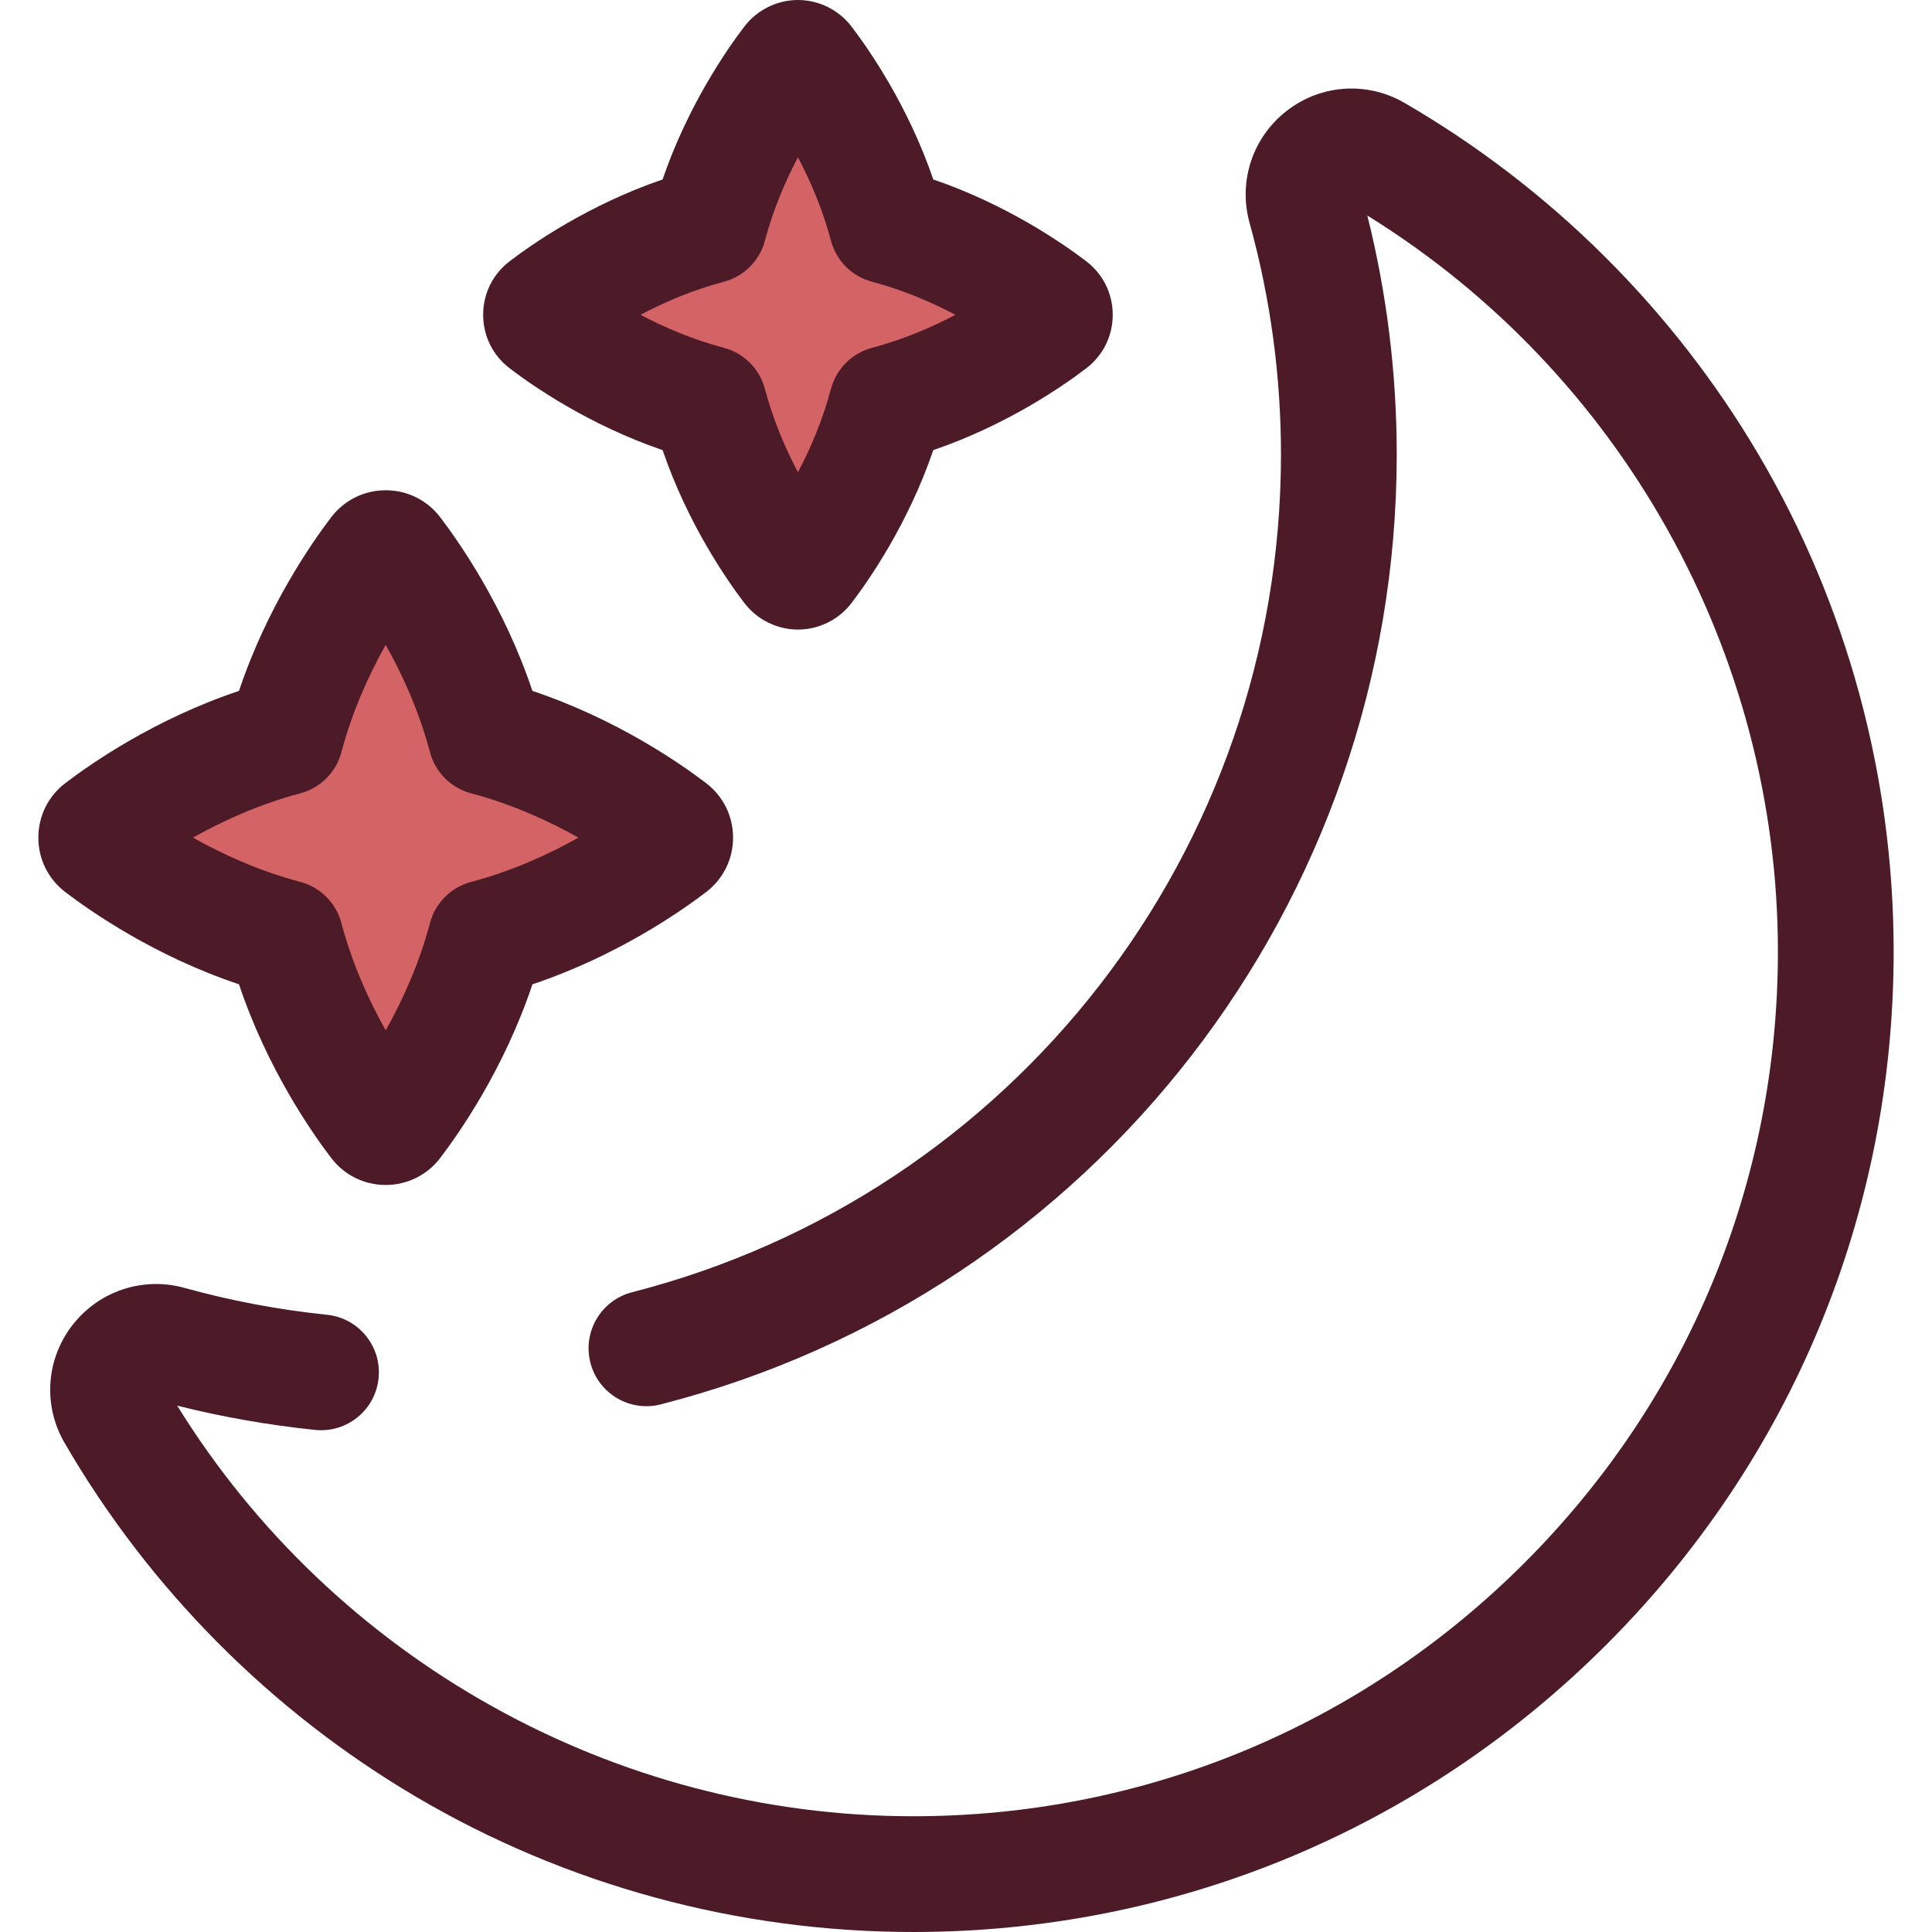
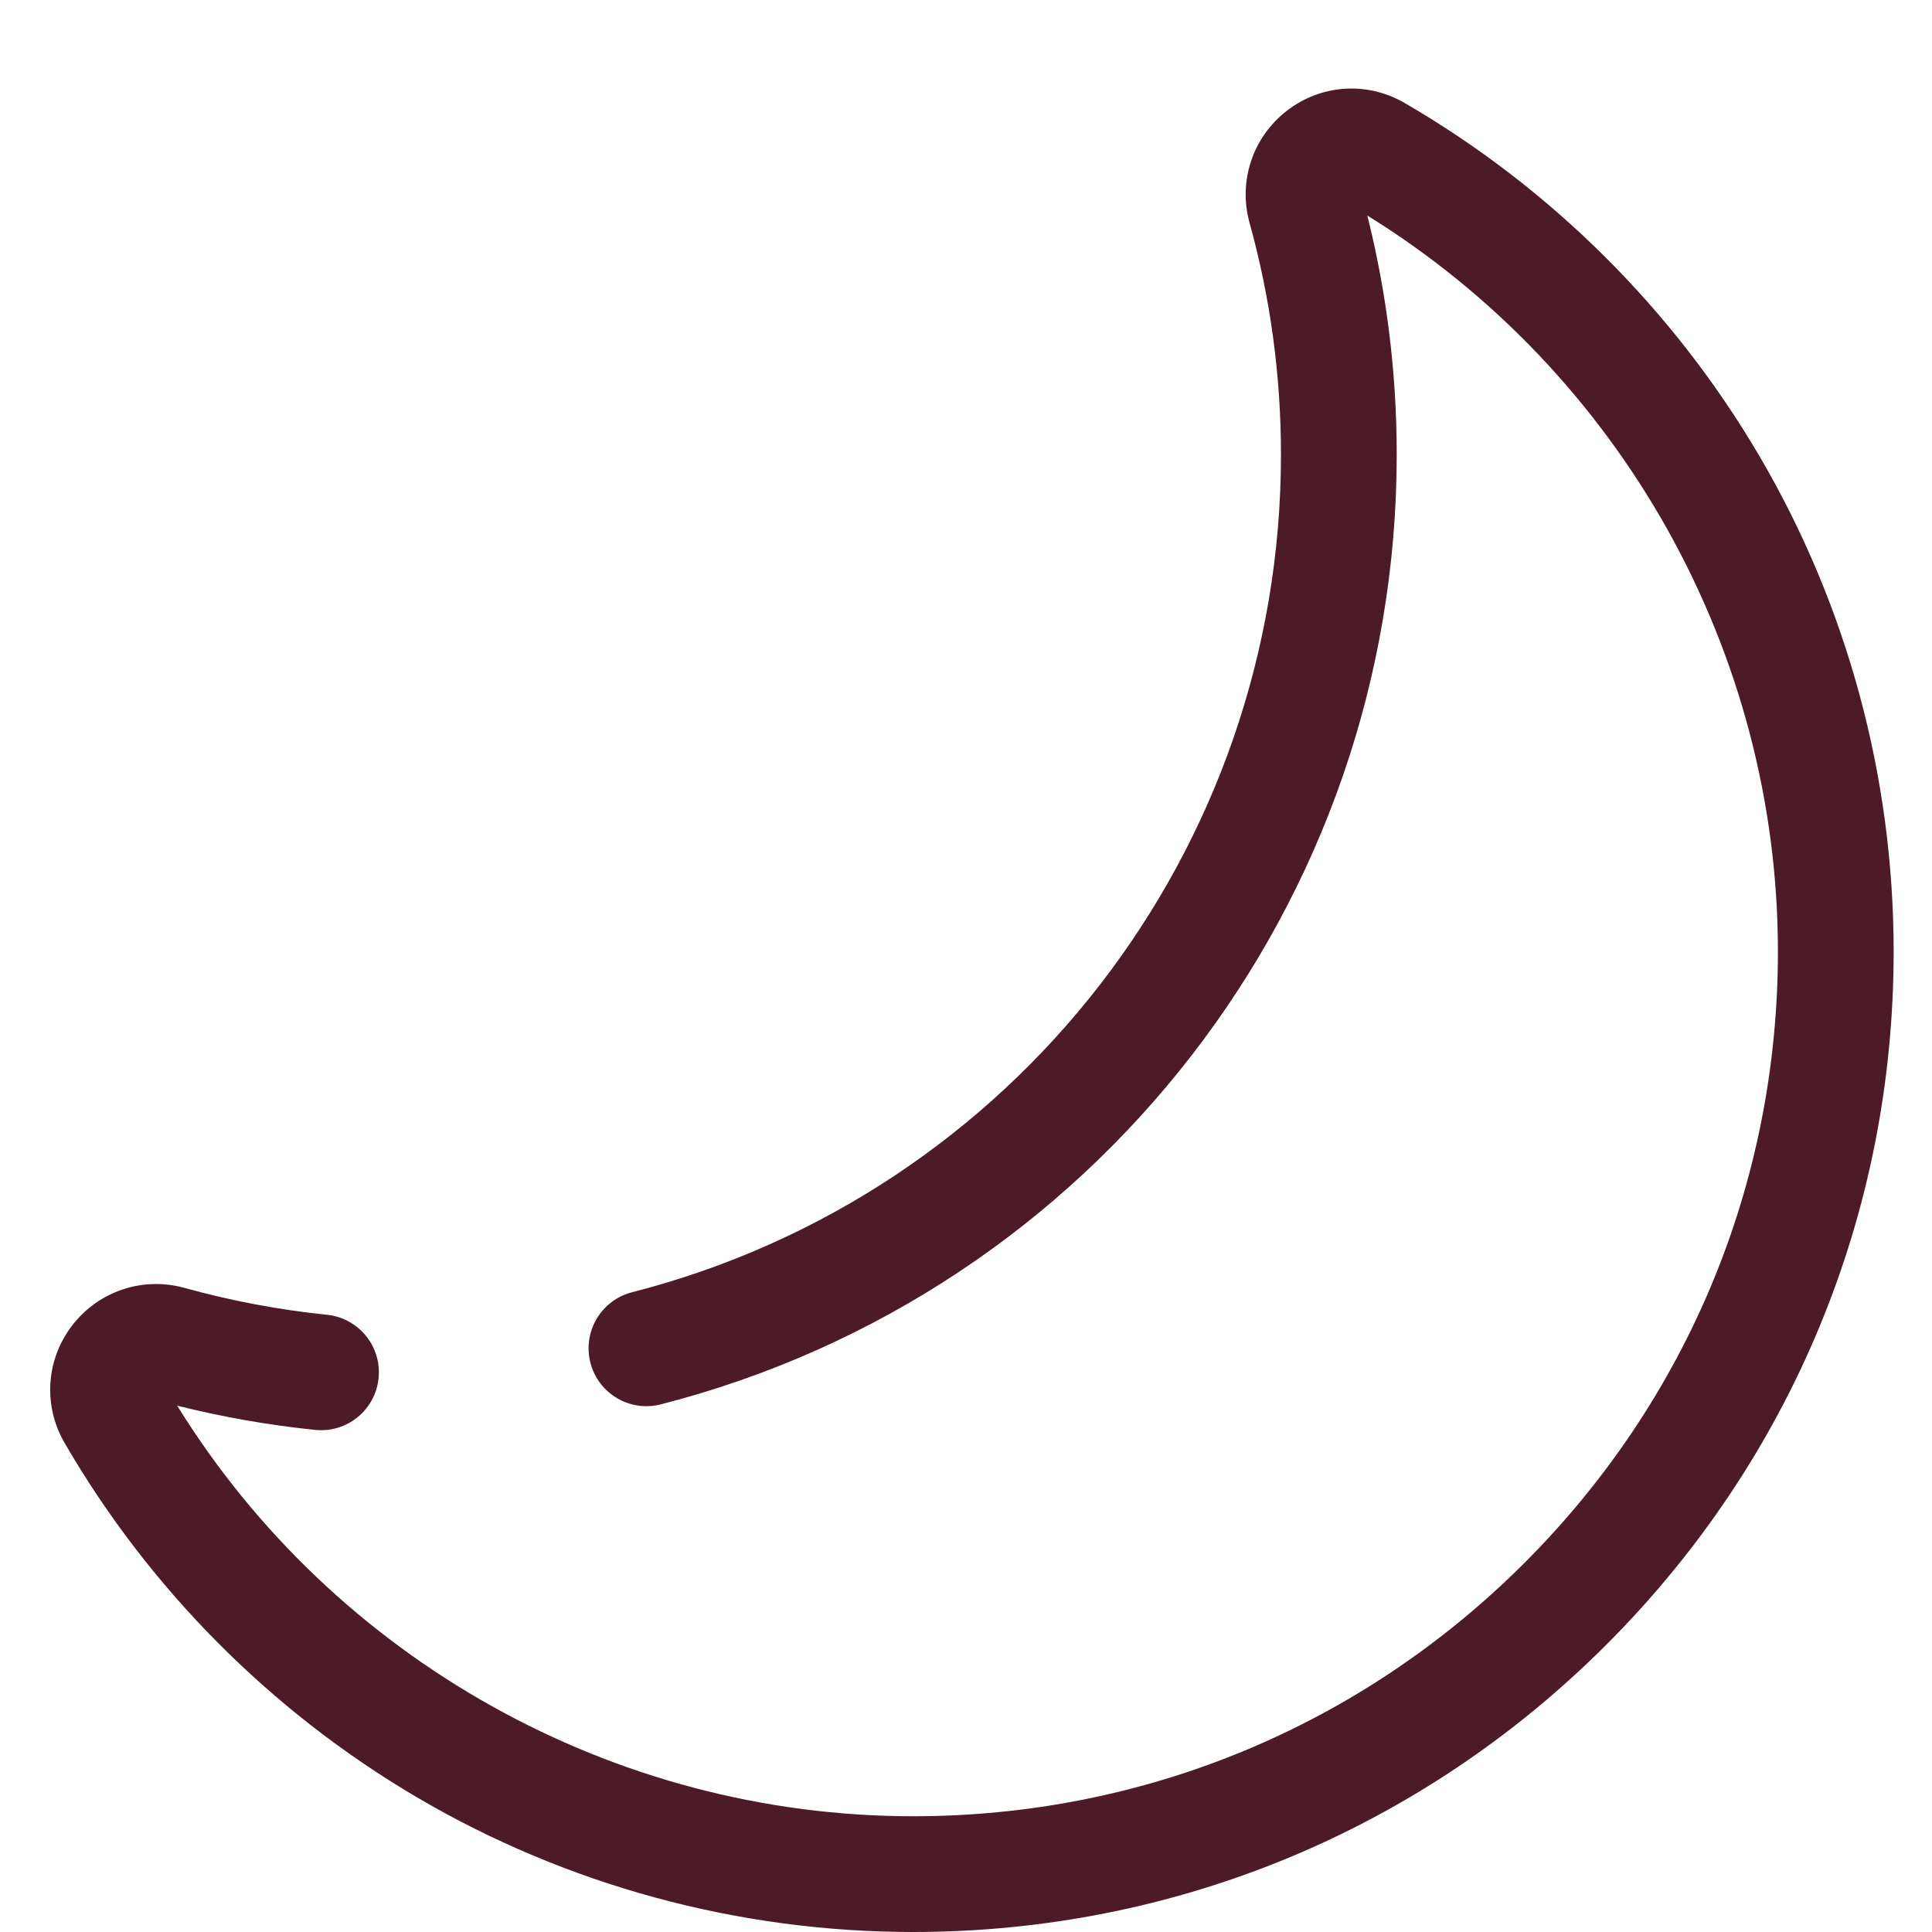
<svg xmlns="http://www.w3.org/2000/svg" height="800px" width="800px" version="1.1" id="Layer_1" viewBox="0 0 512 512" xml:space="preserve">
  <path style="fill:#4C1B27;" d="M241.998,512c-0.005,0,0.002,0-0.003,0c-46.368,0-91.888-12.371-131.635-35.773  c-38.566-22.706-70.82-55.171-93.27-93.886c-5.724-9.871-4.909-22.088,2.077-31.126c7.021-9.083,18.703-12.972,29.755-9.901  c12.294,3.411,24.982,5.803,37.717,7.11c8.425,0.865,14.555,8.397,13.691,16.823c-0.863,8.426-8.369,14.556-16.825,13.691  c-12.299-1.262-24.564-3.419-36.546-6.422c41.621,67.282,115.754,108.808,195.038,108.809c61.171,0,118.708-23.847,162.015-67.153  c43.304-43.305,67.153-100.842,67.153-162.013c-0.002-79.286-41.526-153.417-108.808-195.038c5.17,20.628,7.788,41.905,7.788,63.345  c0.002,118.768-80.194,222.273-195.021,251.706c-8.202,2.106-16.562-2.843-18.663-11.049c-2.104-8.205,2.843-16.561,11.049-18.665  c101.25-25.952,171.964-117.238,171.962-221.993c0-20.837-2.799-41.488-8.319-61.381c-3.069-11.055,0.817-22.735,9.901-29.755  c9.038-6.986,21.255-7.799,31.125-2.077c38.713,22.452,71.18,54.704,93.886,93.27c23.403,39.747,35.772,85.266,35.773,131.637  c0.002,69.364-27.039,134.604-76.139,183.703C376.604,484.96,311.359,512,241.998,512z" />
-   <path style="fill:#D46366;" d="M235.038,106.995c21.119-5.586,37.502-16.983,43.522-21.582c1.316-1.006,1.316-2.978,0-3.983  c-6.02-4.6-22.404-15.996-43.522-21.582c-5.586-21.119-16.983-37.502-21.582-43.522c-1.006-1.316-2.978-1.316-3.985,0  c-4.6,6.02-15.996,22.404-21.582,43.522c-21.119,5.586-37.502,16.983-43.522,21.582c-1.316,1.006-1.316,2.978,0,3.983  c6.02,4.6,22.404,15.996,43.522,21.582c5.586,21.119,16.983,37.502,21.582,43.522c1.006,1.316,2.978,1.316,3.985,0  C218.056,144.497,229.451,128.114,235.038,106.995z" />
-   <path style="fill:#4C1B27;" d="M211.464,166.841c-5.526,0-10.826-2.623-14.181-7.014c-4.56-5.966-14.964-20.877-21.685-40.542  c-19.66-6.719-34.572-17.124-40.545-21.685c-4.457-3.409-7.011-8.576-7.011-14.179c-0.002-5.603,2.552-10.768,7.004-14.174  c5.975-4.566,20.892-14.972,40.549-21.689c6.719-19.663,17.125-34.576,21.688-40.546C200.639,2.623,205.94,0,211.464,0  c5.524,0,10.825,2.623,14.179,7.015c4.56,5.966,14.966,20.878,21.685,40.542c19.657,6.718,34.572,17.124,40.545,21.685  c4.458,3.411,7.012,8.576,7.011,14.179c0,5.603-2.552,10.768-7.004,14.174c-5.975,4.566-20.889,14.97-40.549,21.689  c-6.721,19.667-17.125,34.577-21.688,40.546C222.289,164.219,216.988,166.841,211.464,166.841z M169.734,83.421  c6.221,3.282,13.734,6.541,22.077,8.748c5.331,1.409,9.494,5.573,10.903,10.905c2.207,8.343,5.466,15.86,8.748,22.079  c3.284-6.221,6.541-13.734,8.747-22.077c1.411-5.331,5.575-9.495,10.905-10.906c8.342-2.207,15.857-5.465,22.079-8.748  c-6.221-3.284-13.736-6.541-22.077-8.748c-5.333-1.409-9.495-5.573-10.906-10.906c-2.205-8.342-5.465-15.857-8.747-22.077  c-3.282,6.221-6.541,13.736-8.748,22.079c-1.409,5.331-5.573,9.494-10.905,10.905C183.468,76.879,175.954,80.137,169.734,83.421z" />
-   <path style="fill:#D46366;" d="M128.776,248.539c23.795-6.294,42.256-19.136,49.04-24.318c1.483-1.133,1.483-3.356,0-4.489  c-6.784-5.184-25.245-18.024-49.04-24.318c-6.294-23.797-19.134-42.258-24.318-49.041c-1.133-1.483-3.356-1.483-4.489,0  c-5.184,6.784-18.024,25.245-24.318,49.04c-23.795,6.294-42.256,19.136-49.04,24.318c-1.483,1.133-1.483,3.356,0,4.489  c6.784,5.184,25.245,18.024,49.04,24.318c6.294,23.795,19.136,42.256,24.318,49.04c1.133,1.483,3.356,1.483,4.489,0  C109.642,290.796,122.482,272.335,128.776,248.539z" />
-   <path style="fill:#4C1B27;" d="M102.214,314.026c-5.704,0-10.961-2.6-14.427-7.133c-5.152-6.742-16.987-23.709-24.45-46.041  c-22.331-7.463-39.299-19.297-46.038-24.446c-4.535-3.466-7.136-8.725-7.136-14.43s2.601-10.964,7.138-14.43  c6.738-5.149,23.706-16.984,46.037-24.446c7.463-22.332,19.298-39.301,24.447-46.038c3.469-4.537,8.727-7.136,14.431-7.136  c5.707,0,10.967,2.603,14.434,7.141c5.146,6.734,16.981,23.705,24.444,46.034c22.332,7.463,39.301,19.297,46.04,24.446  c4.537,3.471,7.135,8.728,7.135,14.43s-2.598,10.96-7.13,14.426c-6.742,5.153-23.712,16.989-46.043,24.45  c-7.461,22.329-19.298,39.299-24.447,46.038C113.182,311.424,107.92,314.026,102.214,314.026z M51.132,221.976  c7.672,4.31,17.423,8.822,28.441,11.736c5.331,1.409,9.494,5.573,10.903,10.905c2.914,11.018,7.428,20.769,11.737,28.441  c4.311-7.672,8.822-17.424,11.734-28.439c1.411-5.331,5.575-9.495,10.905-10.905c11.02-2.914,20.771-7.426,28.442-11.736  c-7.672-4.31-17.423-8.822-28.442-11.736c-5.331-1.409-9.494-5.573-10.905-10.905c-2.912-11.017-7.426-20.769-11.734-28.441  c-4.311,7.672-8.823,17.424-11.737,28.441c-1.409,5.331-5.573,9.494-10.903,10.905C68.554,213.154,58.803,217.666,51.132,221.976z" />
</svg>